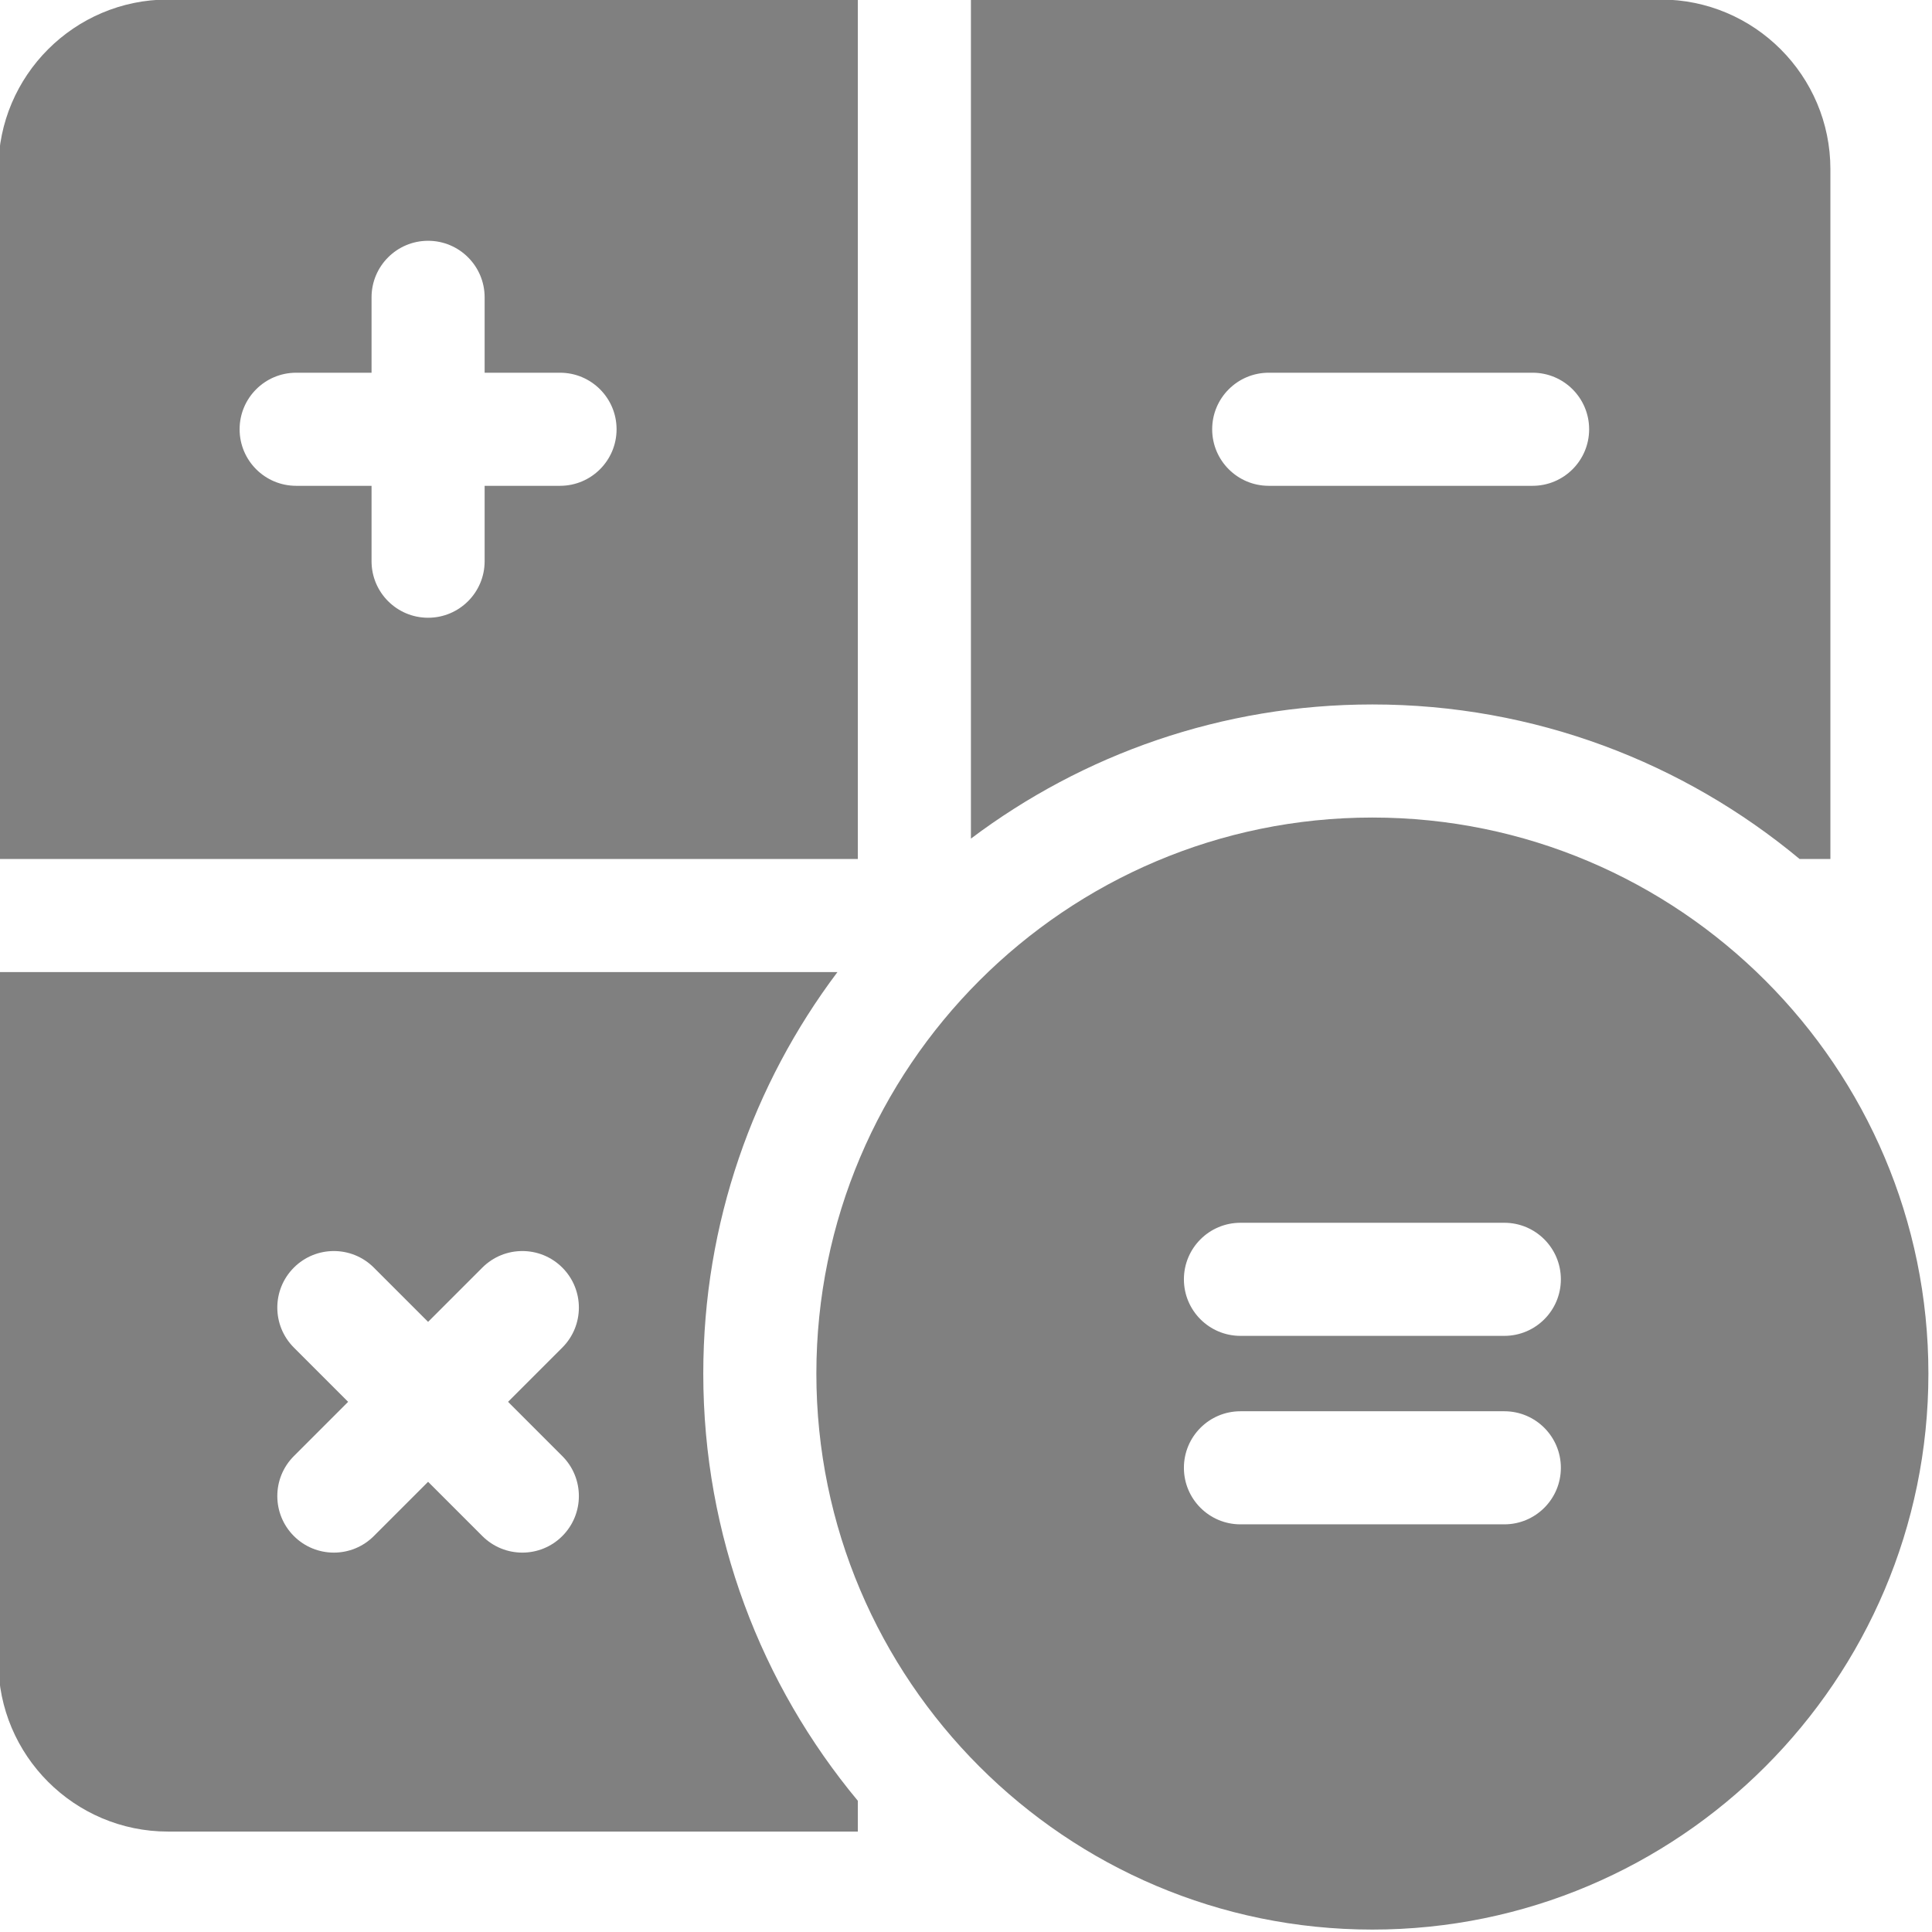
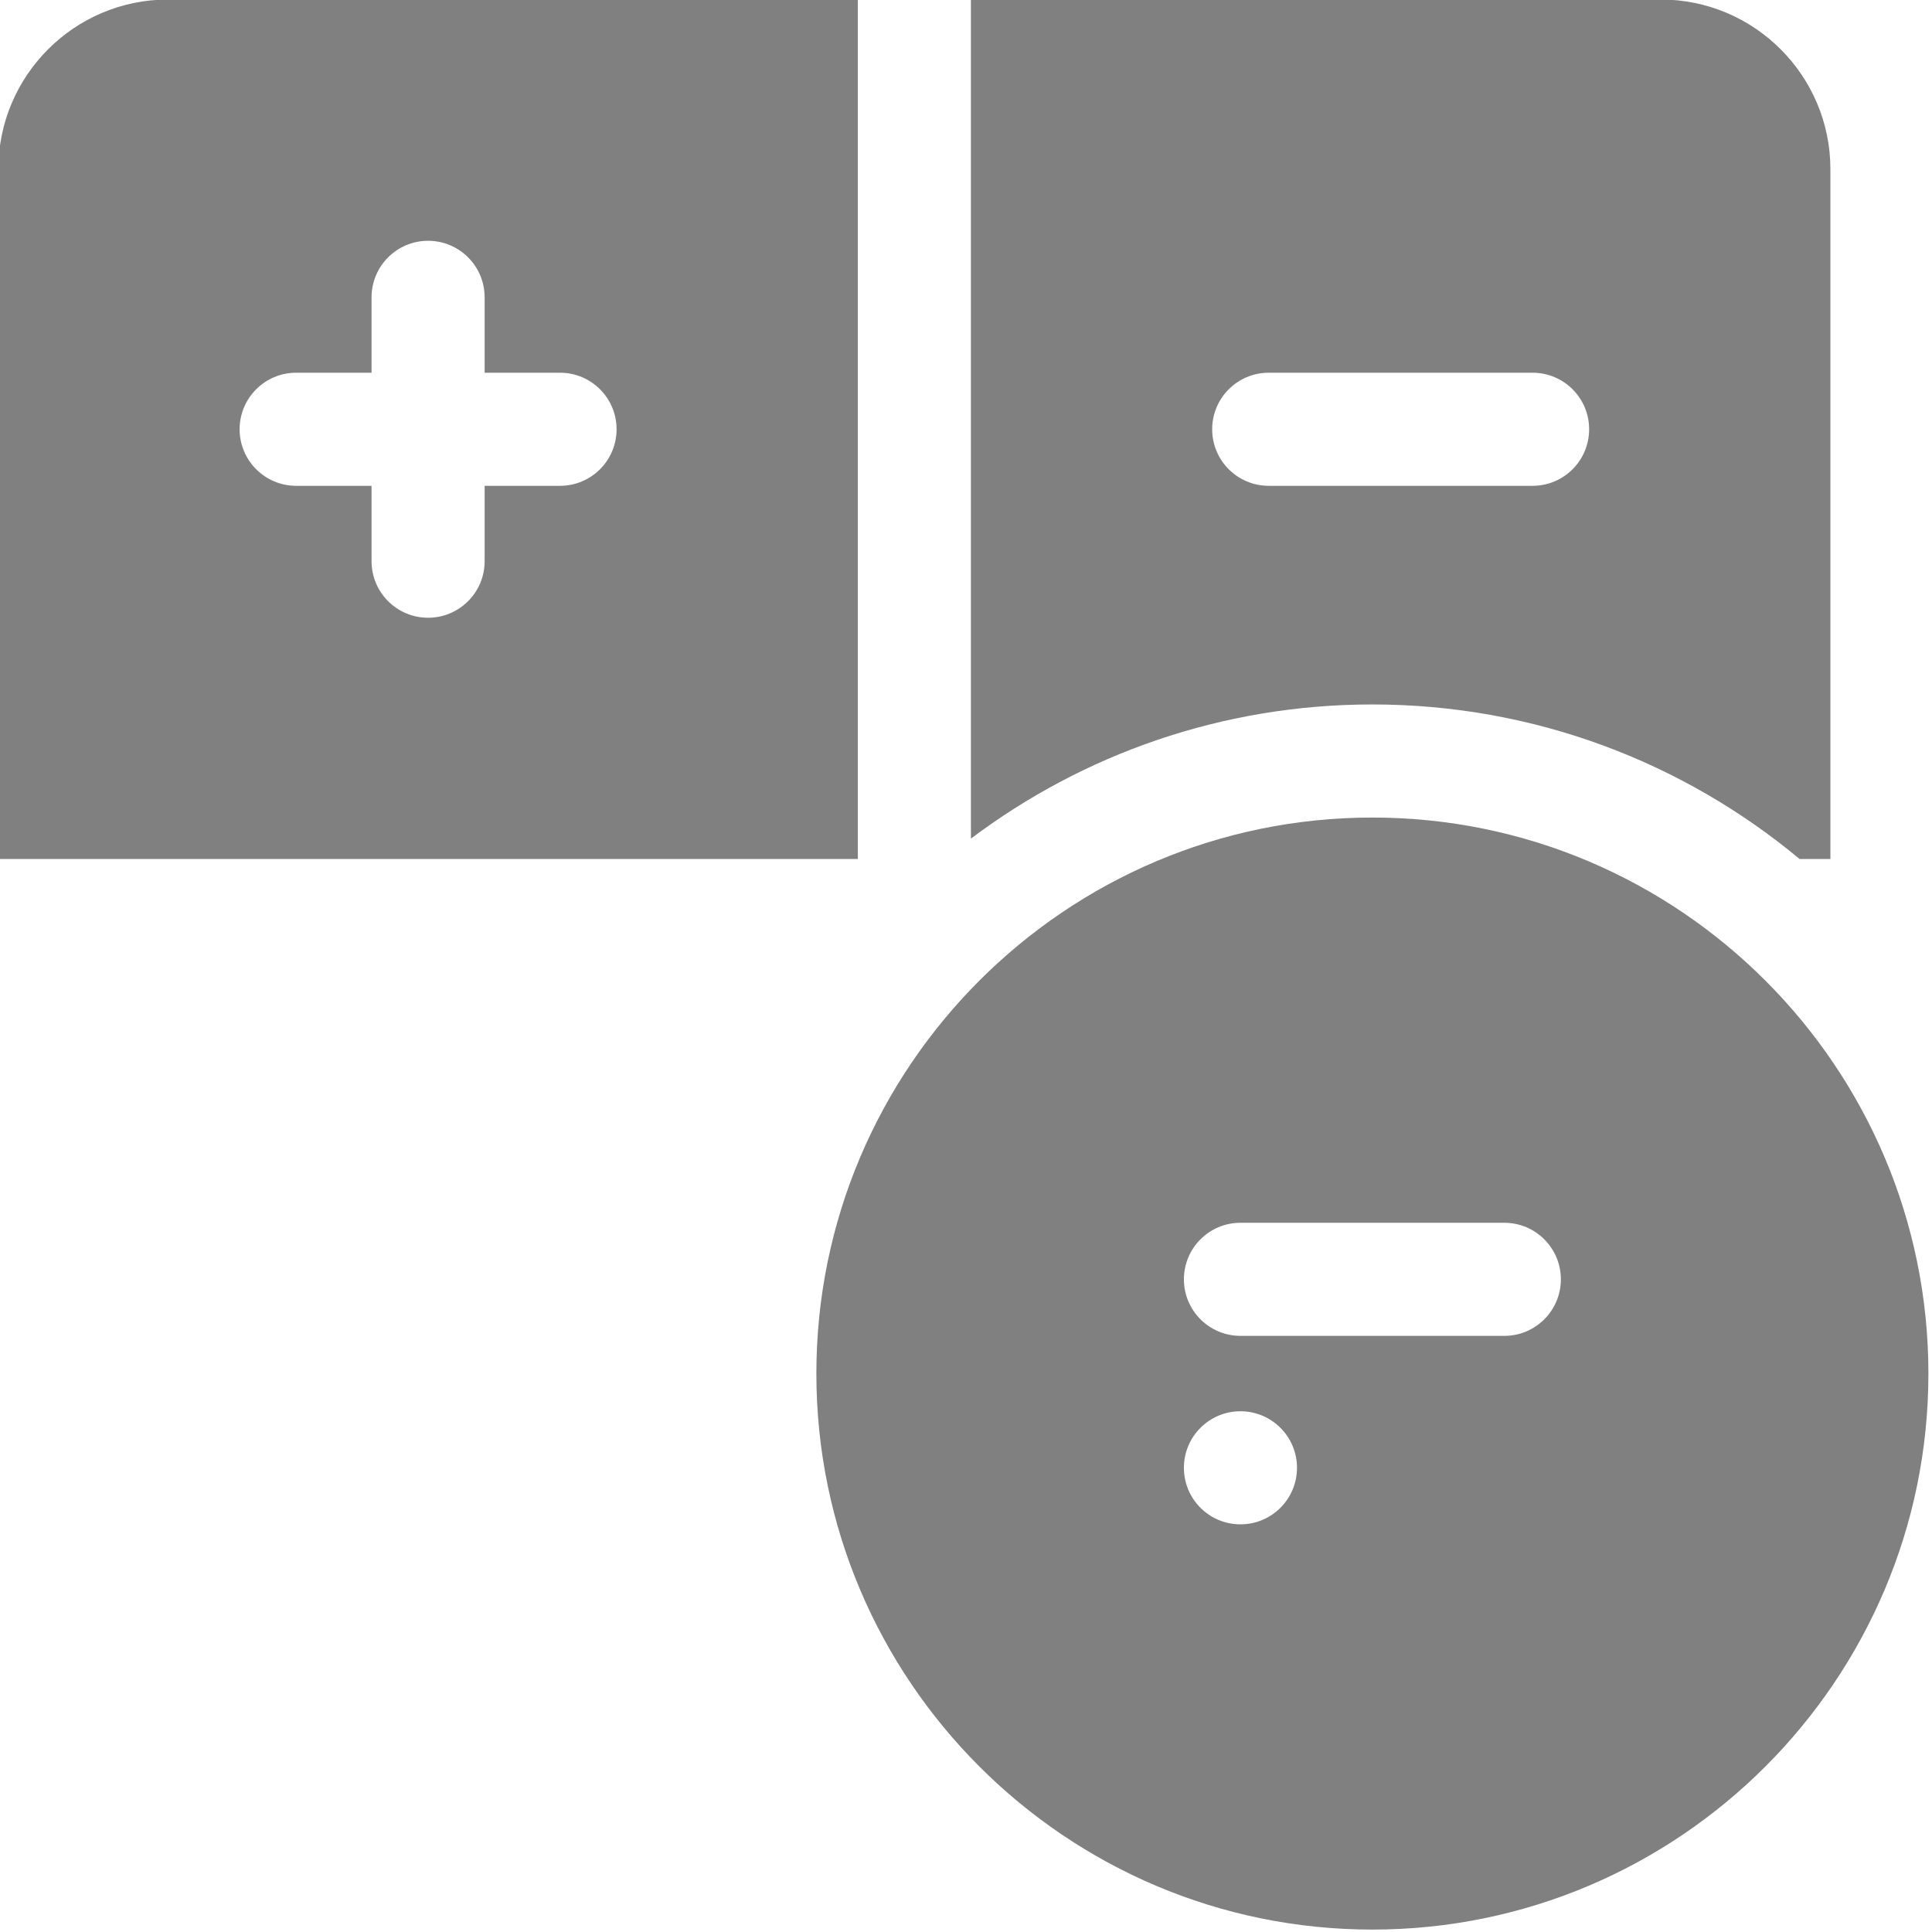
<svg xmlns="http://www.w3.org/2000/svg" xmlns:ns1="http://www.inkscape.org/namespaces/inkscape" xmlns:ns2="http://sodipodi.sourceforge.net/DTD/sodipodi-0.dtd" version="1.1" id="Capa_1" x="0px" y="0px" viewBox="0 0 512 512" style="enable-background:new 0 0 512 512;" xml:space="preserve" ns1:version="0.91 r13725" ns2:docname="التمويل.svg">
  <defs id="defs41" />
  <ns2:namedview pagecolor="#ffffff" bordercolor="#666666" borderopacity="1" objecttolerance="10" gridtolerance="10" guidetolerance="10" ns1:pageopacity="0" ns1:pageshadow="2" ns1:window-width="2560" ns1:window-height="1377" id="namedview39" showgrid="false" ns1:zoom="0.4609375" ns1:cx="-730.0339" ns1:cy="256" ns1:window-x="-8" ns1:window-y="-8" ns1:window-maximized="1" ns1:current-layer="Capa_1" />
  <g id="g9" />
  <g id="g11" />
  <g id="g13" />
  <g id="g15" />
  <g id="g17" />
  <g id="g19" />
  <g id="g21" />
  <g id="g23" />
  <g id="g25" />
  <g id="g27" />
  <g id="g29" />
  <g id="g31" />
  <g id="g33" />
  <g id="g35" />
  <g id="g37" />
  <g transform="matrix(1.856,0,0,1.856,-219.015,-1126.977)" id="layer1-0" ns1:label="Layer 1" style="fill:#808080;fill-opacity:1">
    <g transform="matrix(3.282,0,0,3.282,-2894.995,-1912.244)" id="g4236" style="fill:#808080;fill-opacity:1">
      <g id="g11725" transform="matrix(0.164,0,0,0.164,917.966,767.637)" style="fill:#808080;fill-opacity:1">
        <path id="path11727" d="M 45,0 C 20.187,0 0,20.187 0,45 l 0,183 228,0 0,-228 z m 104,129 -20,0 0,20 c 0,8.284 -6.716,15 -15,15 -8.284,0 -15,-6.716 -15,-15 l 0,-20 -20,0 c -8.284,0 -15,-6.716 -15,-15 0,-8.284 6.716,-15 15,-15 l 20,0 0,-20 c 0,-8.284 6.716,-15 15,-15 8.284,0 15,6.716 15,15 l 0,20 20,0 c 8.284,0 15,6.716 15,15 0,8.284 -6.716,15 -15,15 z" ns1:connector-curvature="0" style="fill:#808080;fill-opacity:1" />
        <g id="g11729" style="fill:#808080;fill-opacity:1">
          <path id="path11731" d="M 477.834,228 486,228 486,45 C 486,20.187 465.813,0 441,0 l -183,0 0,222.59 C 287.686,200.255 324.573,187 364.5,187 c 43.052,0 82.568,15.411 113.334,41 z M 322,114 c 0,-8.284 6.716,-15 15,-15 l 70,0 c 8.284,0 15,6.716 15,15 0,8.284 -6.716,15 -15,15 l -70,0 c -8.284,0 -15,-6.716 -15,-15 z" ns1:connector-curvature="0" style="fill:#808080;fill-opacity:1" />
-           <path id="path11733" d="M 222.59,258 0,258 0,441 c 0,24.813 20.187,45 45,45 l 183,0 0,-8.166 C 202.411,447.068 187,407.551 187,364.5 187,324.573 200.255,287.686 222.59,258 Z m -72.984,128.394 c 5.858,5.858 5.858,15.355 0,21.213 -2.928,2.929 -6.767,4.393 -10.606,4.393 -3.839,0 -7.678,-1.464 -10.606,-4.394 L 114,393.213 99.606,407.607 C 96.678,410.536 92.839,412 89,412 c -3.839,0 -7.678,-1.464 -10.606,-4.394 -5.858,-5.858 -5.858,-15.355 0,-21.213 L 92.787,372 78.393,357.606 c -5.858,-5.858 -5.858,-15.355 0,-21.213 5.857,-5.858 15.355,-5.858 21.213,0 L 114,350.787 128.394,336.393 c 5.857,-5.858 15.355,-5.858 21.213,0 5.858,5.858 5.858,15.355 0,21.213 L 135.213,372 Z" ns1:connector-curvature="0" style="fill:#808080;fill-opacity:1" />
        </g>
        <g id="g11735" style="fill:#808080;fill-opacity:1">
-           <path id="path11737" d="M 364.5,217 C 283.168,217 217,283.168 217,364.5 217,445.832 283.168,512 364.5,512 445.832,512 512,445.832 512,364.5 512,283.168 445.832,217 364.5,217 Z m 35,187.5 -70,0 c -8.284,0 -15,-6.716 -15,-15 0,-8.284 6.716,-15 15,-15 l 70,0 c 8.284,0 15,6.716 15,15 0,8.284 -6.716,15 -15,15 z m 0,-50 -70,0 c -8.284,0 -15,-6.716 -15,-15 0,-8.284 6.716,-15 15,-15 l 70,0 c 8.284,0 15,6.716 15,15 0,8.284 -6.716,15 -15,15 z" ns1:connector-curvature="0" style="fill:#808080;fill-opacity:1" />
+           <path id="path11737" d="M 364.5,217 C 283.168,217 217,283.168 217,364.5 217,445.832 283.168,512 364.5,512 445.832,512 512,445.832 512,364.5 512,283.168 445.832,217 364.5,217 Z m 35,187.5 -70,0 c -8.284,0 -15,-6.716 -15,-15 0,-8.284 6.716,-15 15,-15 c 8.284,0 15,6.716 15,15 0,8.284 -6.716,15 -15,15 z m 0,-50 -70,0 c -8.284,0 -15,-6.716 -15,-15 0,-8.284 6.716,-15 15,-15 l 70,0 c 8.284,0 15,6.716 15,15 0,8.284 -6.716,15 -15,15 z" ns1:connector-curvature="0" style="fill:#808080;fill-opacity:1" />
        </g>
      </g>
    </g>
  </g>
</svg>